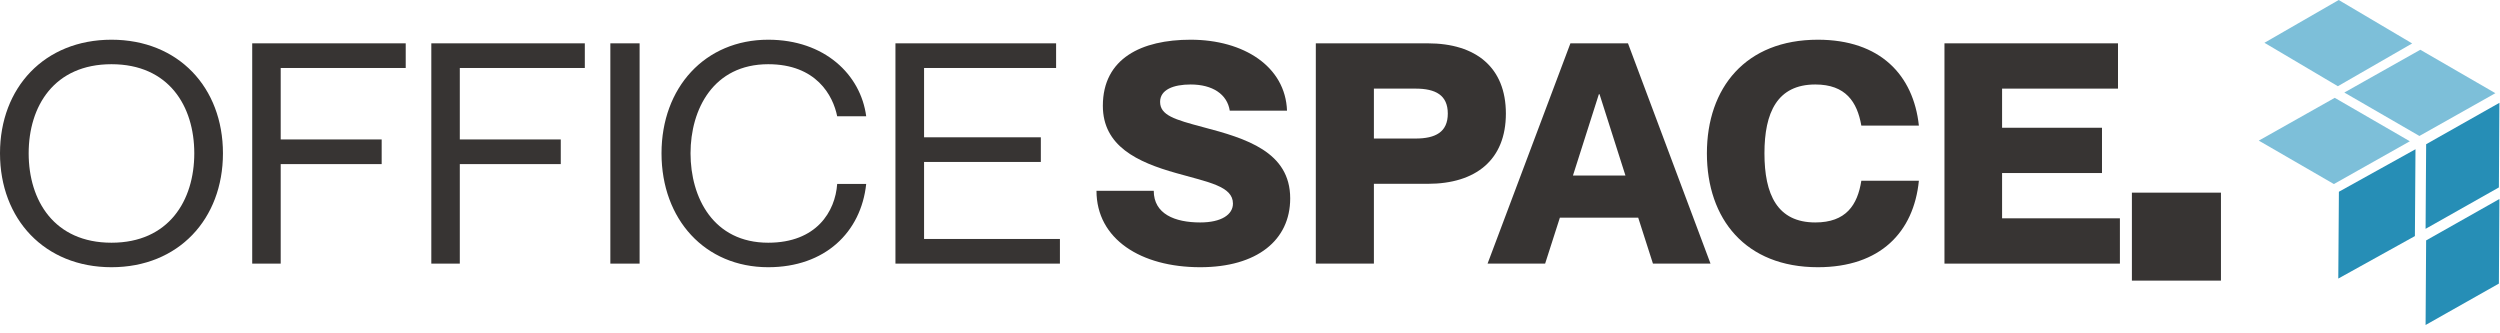
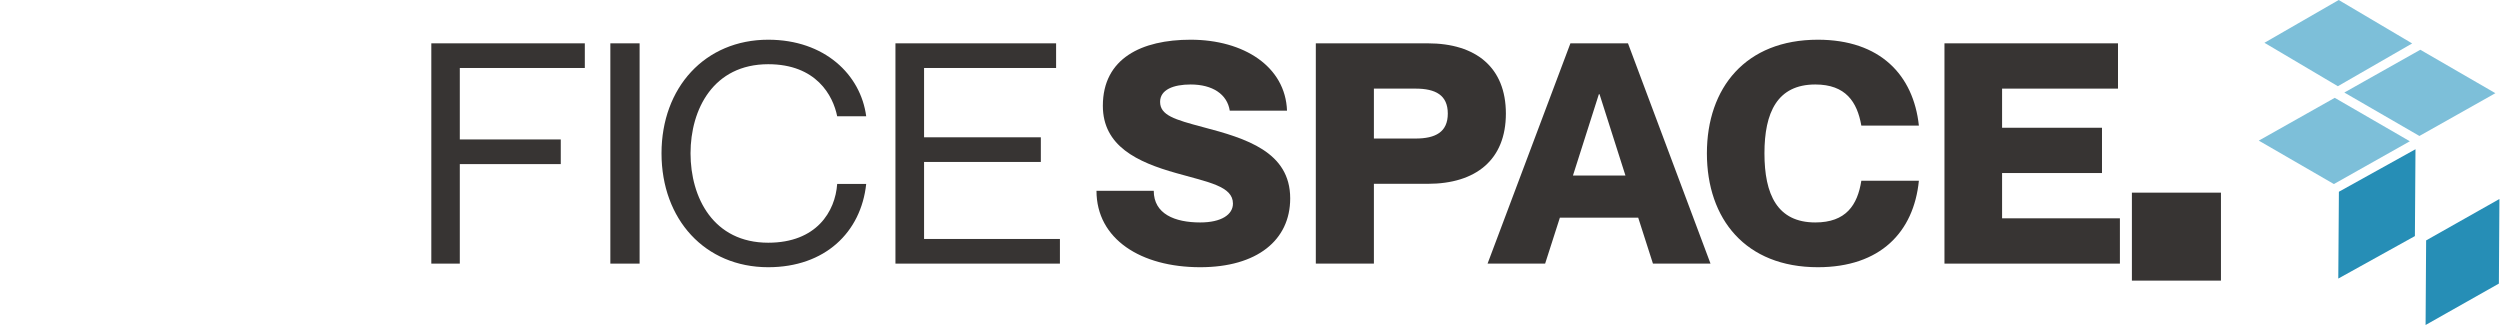
<svg xmlns="http://www.w3.org/2000/svg" width="150" height="20" viewBox="0 0 150 20" fill="none">
  <g clip-path="url(#clip0_13899_249625)">
-     <path d="M6.689 16.033C10.702 16.033 13.377 13.149 13.377 9.199C13.377 5.249 10.702 2.383 6.689 2.383C2.675 2.383 0 5.249 0 9.199C0 13.149 2.675 16.033 6.689 16.033ZM6.689 14.563C3.249 14.563 1.72 12.028 1.72 9.199C1.72 6.37 3.249 3.853 6.689 3.853C10.129 3.853 11.657 6.37 11.657 9.199C11.657 12.028 10.129 14.563 6.689 14.563Z" fill="#373433" />
-     <path d="M16.842 8.367V4.079H24.343V2.6H15.133V15.817H16.842V9.846H22.9V8.367H16.842Z" fill="#373433" />
    <path d="M27.588 8.367V4.079H35.089V2.6H25.879V15.817H27.588V9.846H33.646V8.367H27.588Z" fill="#373433" />
    <path d="M36.621 2.6V15.817H38.376V2.6H36.621Z" fill="#373433" />
    <path d="M50.231 6.976H51.972C51.643 4.478 49.477 2.383 46.093 2.383C42.302 2.383 39.691 5.249 39.691 9.199C39.691 13.167 42.302 16.033 46.093 16.033C49.497 16.033 51.663 13.939 51.972 11.036H50.231C50.115 12.69 48.994 14.563 46.093 14.563C42.805 14.563 41.432 11.863 41.432 9.199C41.432 6.554 42.805 3.853 46.093 3.853C48.974 3.853 49.98 5.727 50.231 6.976Z" fill="#373433" />
    <path d="M55.444 8.238V4.079H63.366V2.6H53.727V15.817H63.595V14.338H55.444V9.717H62.45V8.238H55.444Z" fill="#373433" />
    <path d="M72.183 7.628C70.465 7.171 69.606 6.915 69.606 6.111C69.606 5.38 70.407 5.069 71.438 5.069C72.755 5.069 73.633 5.654 73.786 6.641H77.221C77.126 3.991 74.625 2.383 71.438 2.383C68.499 2.383 66.171 3.498 66.171 6.349C66.171 8.761 68.232 9.729 70.579 10.387C72.507 10.935 73.977 11.173 73.977 12.214C73.977 12.872 73.29 13.347 72.011 13.347C70.484 13.347 69.225 12.835 69.225 11.447H65.789C65.789 14.352 68.461 16.033 72.011 16.033C75.427 16.033 77.412 14.407 77.412 11.904C77.412 9.108 74.759 8.304 72.183 7.628Z" fill="#373433" />
    <path d="M78.949 15.817H82.434V11.029H85.667C88.552 11.029 90.353 9.587 90.353 6.815C90.353 4.042 88.552 2.6 85.667 2.6H78.949V15.817ZM82.434 5.317H84.932C86.132 5.317 86.868 5.705 86.868 6.815C86.868 7.924 86.132 8.312 84.932 8.312H82.434V5.317Z" fill="#373433" />
    <path d="M98.293 13.062L99.177 15.817H102.631L97.679 2.6H94.225L89.254 15.817H92.708L93.592 13.062H98.293ZM94.378 10.53L95.933 5.65H95.971L97.526 10.53H94.378Z" fill="#373433" />
    <path d="M111.68 7.536H115.133C114.807 4.503 112.812 2.383 109.071 2.383C104.736 2.383 102.414 5.27 102.414 9.199C102.414 13.146 104.736 16.033 109.071 16.033C112.831 16.033 114.827 13.914 115.133 10.844H111.68C111.45 12.306 110.759 13.347 108.918 13.347C106.635 13.347 105.867 11.666 105.867 9.199C105.867 6.751 106.635 5.069 108.918 5.069C110.74 5.069 111.431 6.111 111.68 7.536Z" fill="#373433" />
    <path d="M120.125 7.665V5.317H127.08V2.6H116.668V15.817H127.194V13.099H120.125V10.382H126.119V7.665H120.125Z" fill="#373433" />
    <path fill-rule="evenodd" clip-rule="evenodd" d="M127.914 16.837H133.257V11.559H127.914V16.837Z" fill="#373433" />
    <path fill-rule="evenodd" clip-rule="evenodd" d="M140.334 11.505L140.297 16.714L144.894 14.165L144.929 8.954L140.334 11.505Z" fill="#268EB6" />
-     <path fill-rule="evenodd" clip-rule="evenodd" d="M145.569 8.653L145.535 13.73L149.933 11.245L149.966 6.168L145.569 8.653Z" fill="#268EB6" />
    <path fill-rule="evenodd" clip-rule="evenodd" d="M145.568 14.424L145.535 19.5L149.933 17.015L149.966 11.939L145.568 14.424Z" fill="#268EB6" />
    <path fill-rule="evenodd" clip-rule="evenodd" d="M135.867 2.567L140.272 5.173L144.729 2.606L140.323 0L135.867 2.567Z" fill="#7DBFD9" />
    <path fill-rule="evenodd" clip-rule="evenodd" d="M140.66 5.552L145.165 8.158L149.723 5.591L145.218 2.985L140.66 5.552Z" fill="#7DBFD9" />
    <path fill-rule="evenodd" clip-rule="evenodd" d="M135.527 8.437L140.033 11.043L144.59 8.476L140.085 5.87L135.527 8.437Z" fill="#7DBFD9" />
  </g>
  <defs>
    <clipPath id="clip0_13899_249625">
      <rect width="150" height="19.5" fill="white" />
    </clipPath>
  </defs>
</svg>